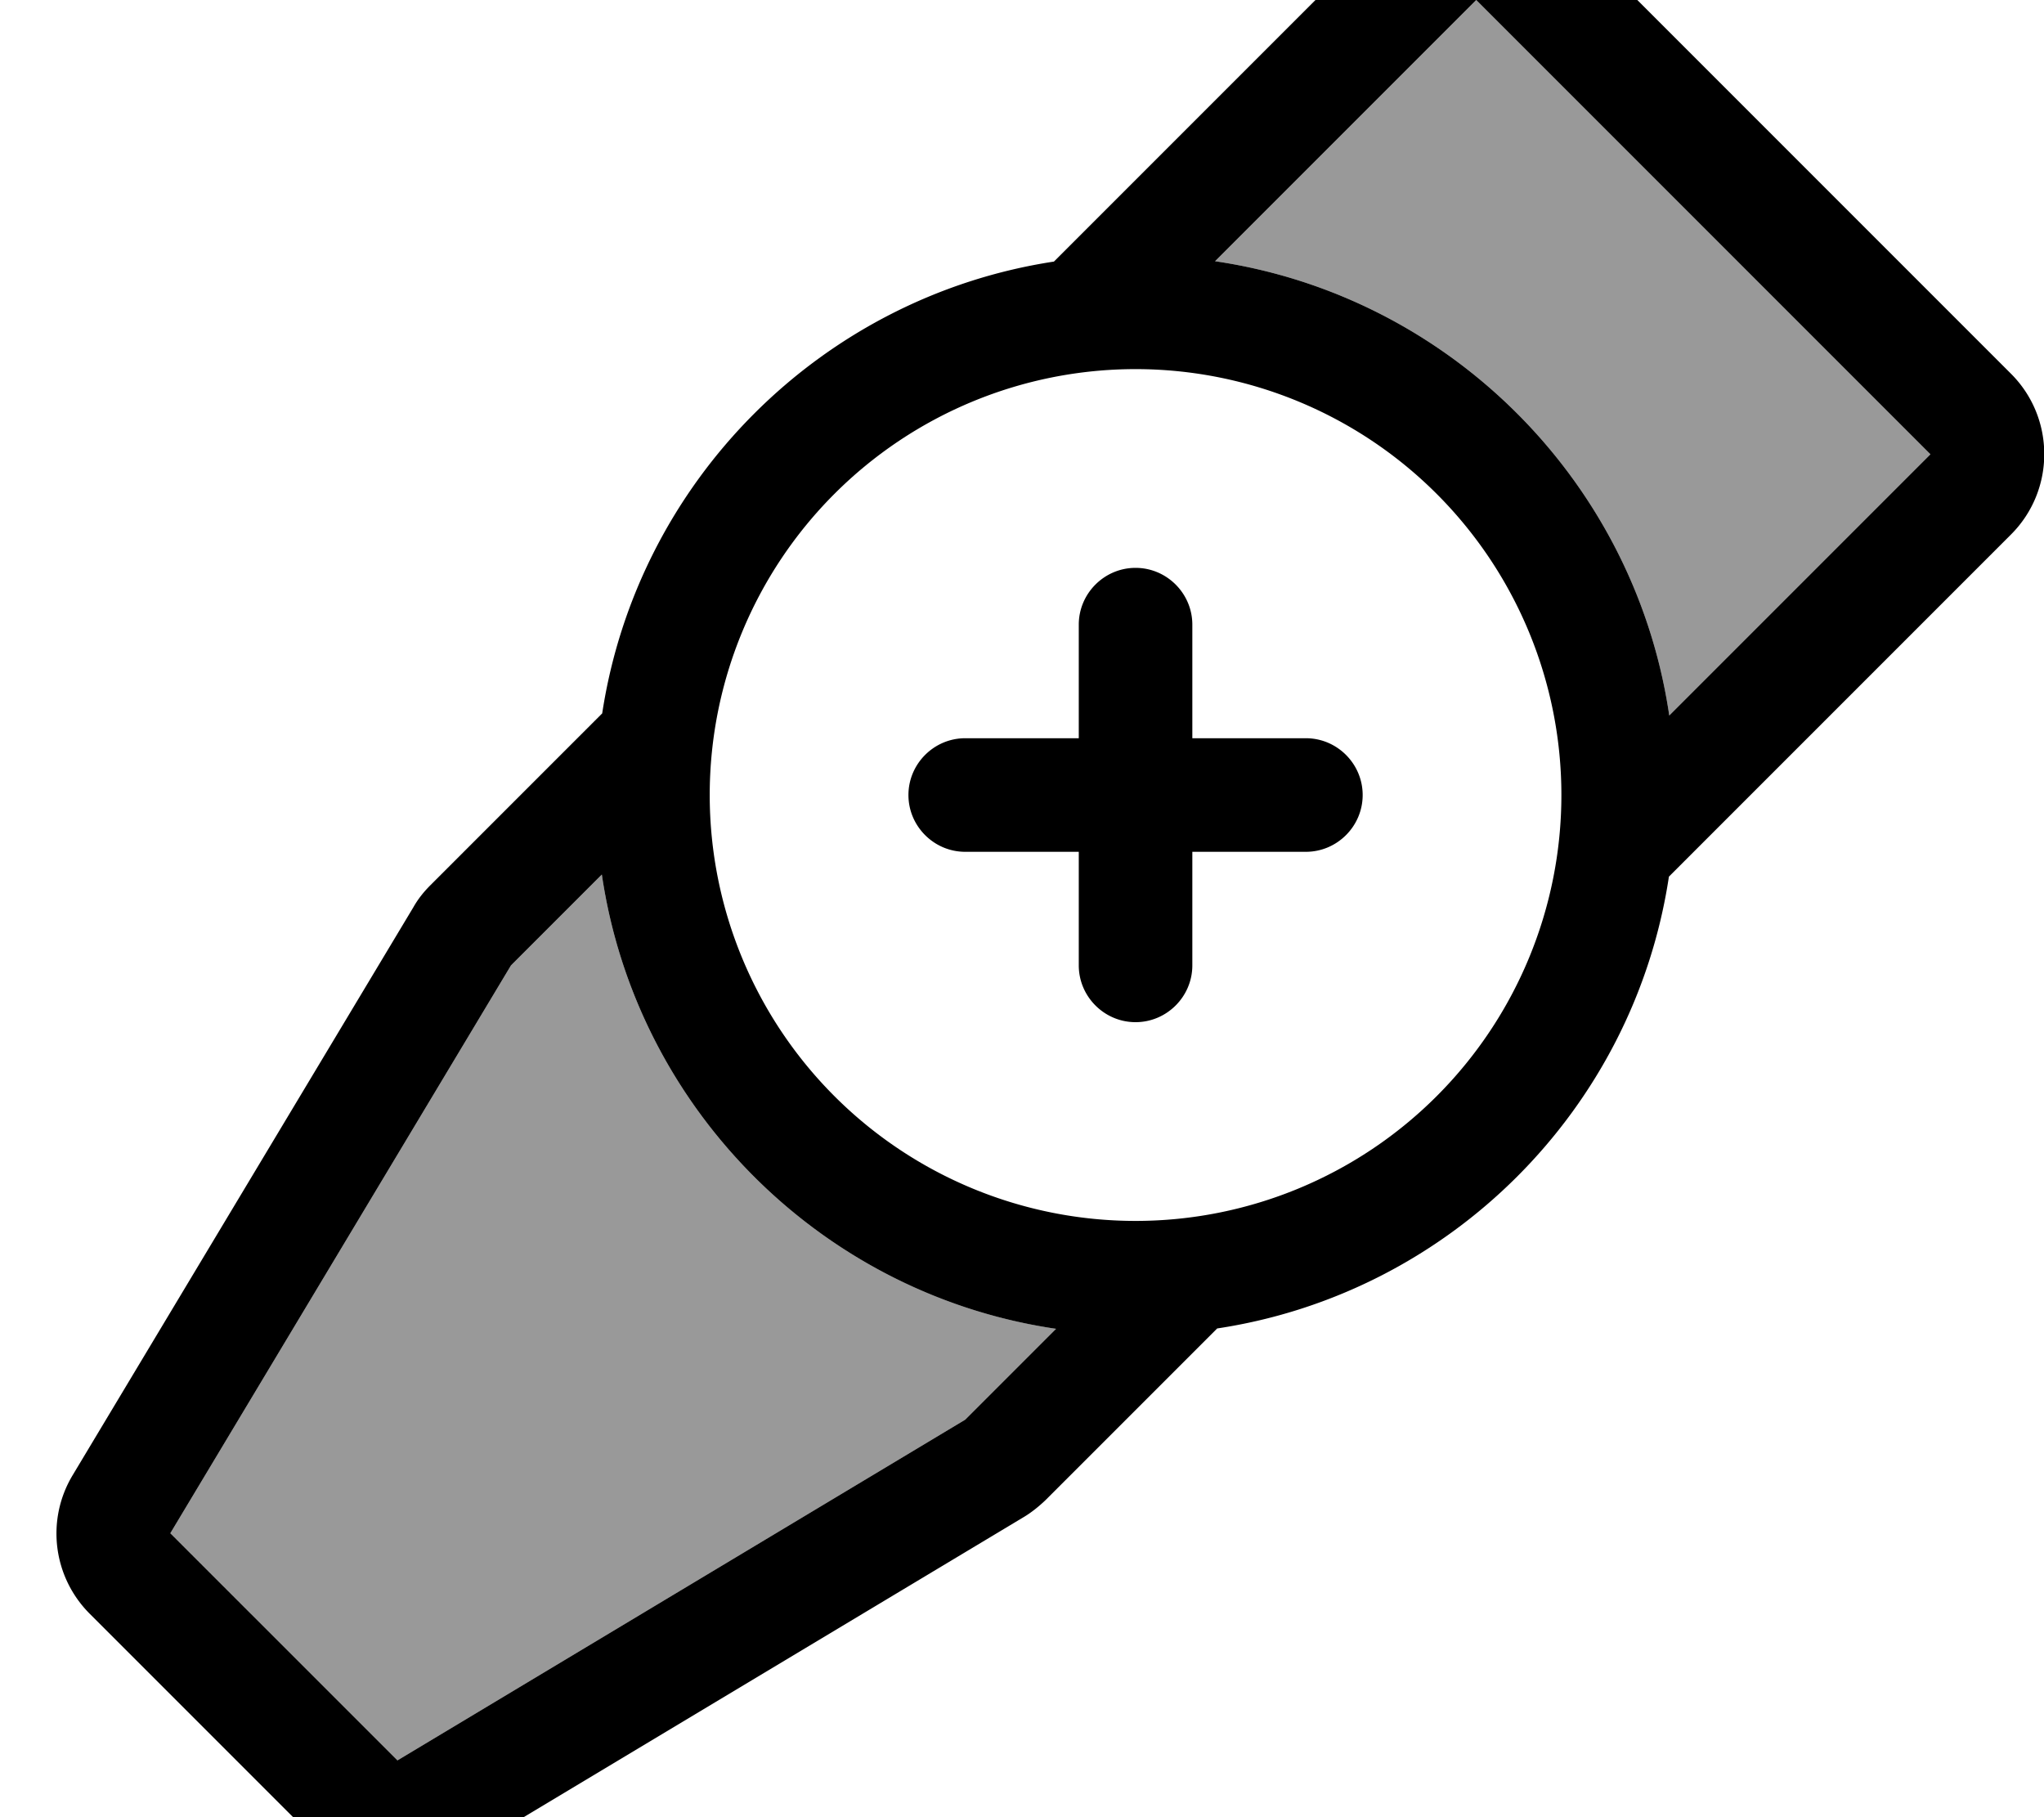
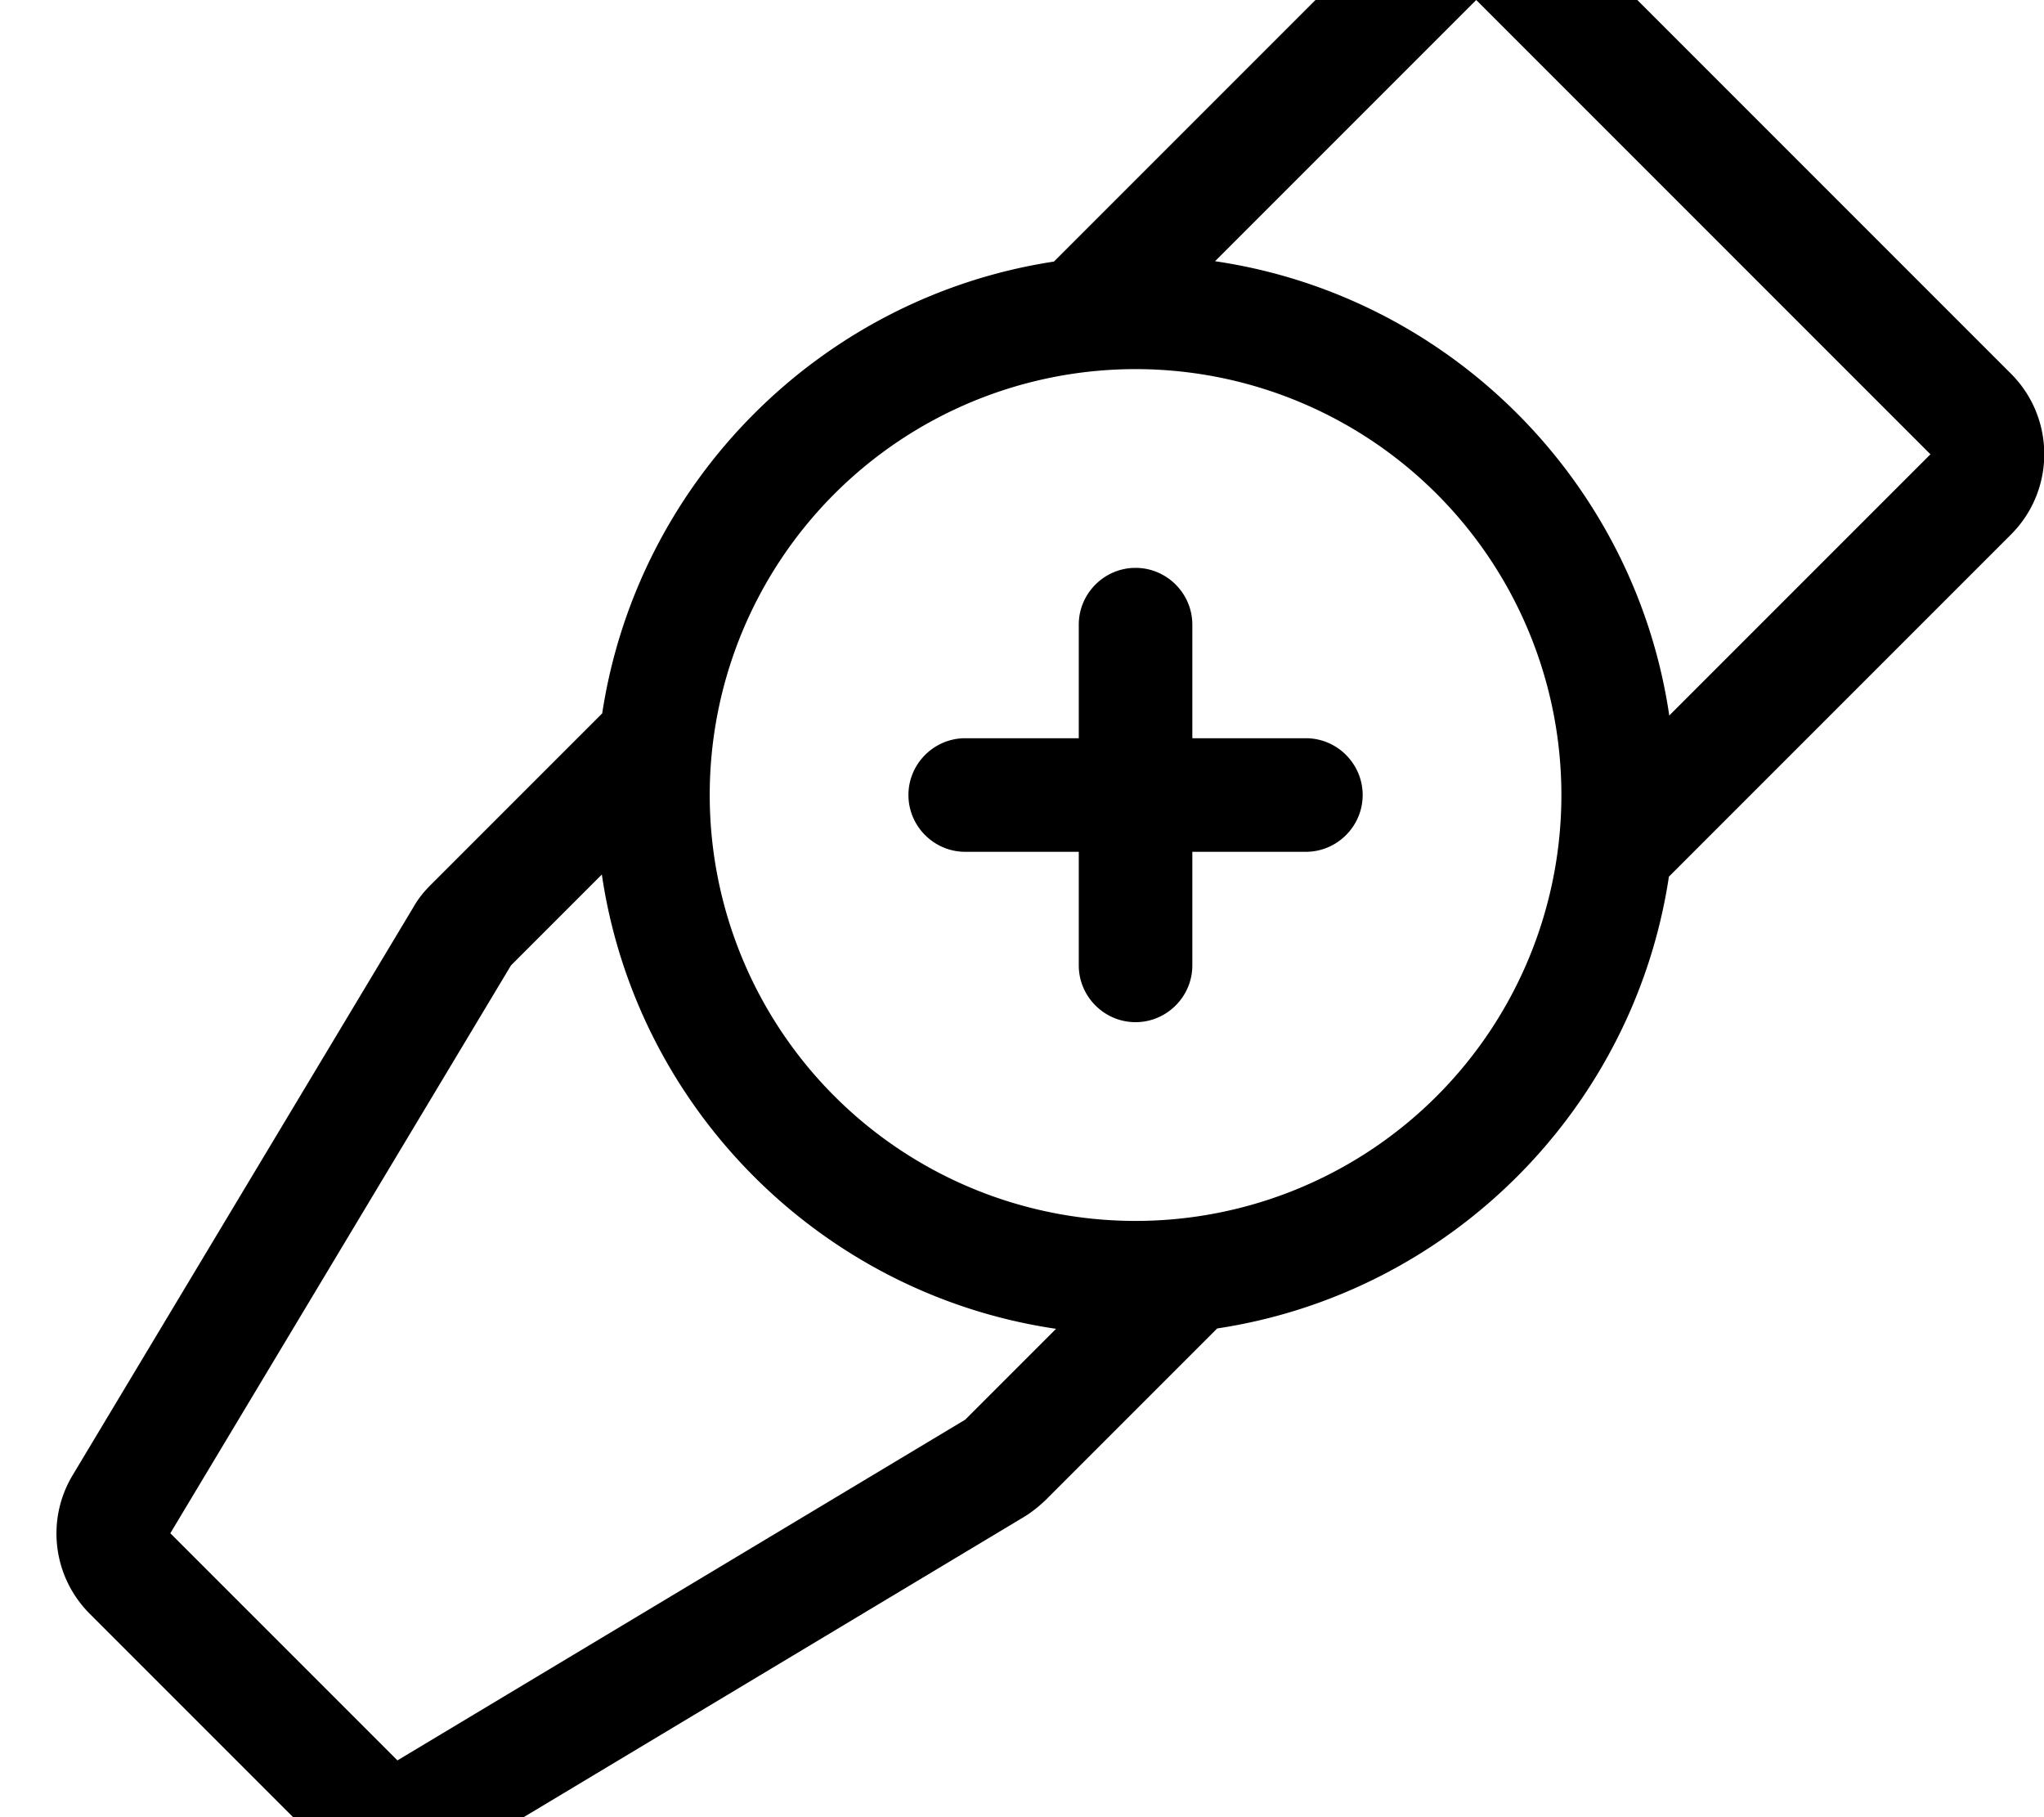
<svg xmlns="http://www.w3.org/2000/svg" viewBox="0 0 576 512">
-   <path style="fill:currentColor;opacity:.4" d="M48 432l64 64 160-96 25.6-25.6c-66-9.7-118.3-62-128-128L144 272 48 432zM342.4 73.6c66 9.7 118.3 62 128 128L544 128 416 0 342.4 73.6z" />
  <path style="fill:currentColor;opacity:1" d="M272 400l-160 96-64-64 96-160 25.6-25.6c9.7 66 62 118.3 128 128L272 400zM297 73.7C231.5 83.7 179.7 135.5 169.7 201l-48.4 48.4c-1.9 1.9-3.5 3.9-4.8 6.2l-96 160c-7.6 12.6-5.6 28.7 4.8 39.1l64 64c10.4 10.4 26.5 12.4 39.1 4.8l160-96c2.2-1.3 4.3-3 6.2-4.8L343 374.3c65.5-9.9 117.4-61.7 127.3-127.3l96.4-96.4c12.5-12.5 12.5-32.8 0-45.3l-128-128c-12.5-12.5-32.8-12.5-45.3 0L297 73.7zM544 128l-73.6 73.6c-9.7-66-62-118.3-128-128L416 0 544 128zM320 104a120 120 0 1 1 0 240 120 120 0 1 1 0-240zm48 136c8.8 0 16-7.2 16-16s-7.2-16-16-16l-32 0 0-32c0-8.8-7.2-16-16-16s-16 7.2-16 16l0 32-32 0c-8.8 0-16 7.2-16 16s7.2 16 16 16l32 0 0 32c0 8.8 7.2 16 16 16s16-7.2 16-16l0-32 32 0z" />
</svg>